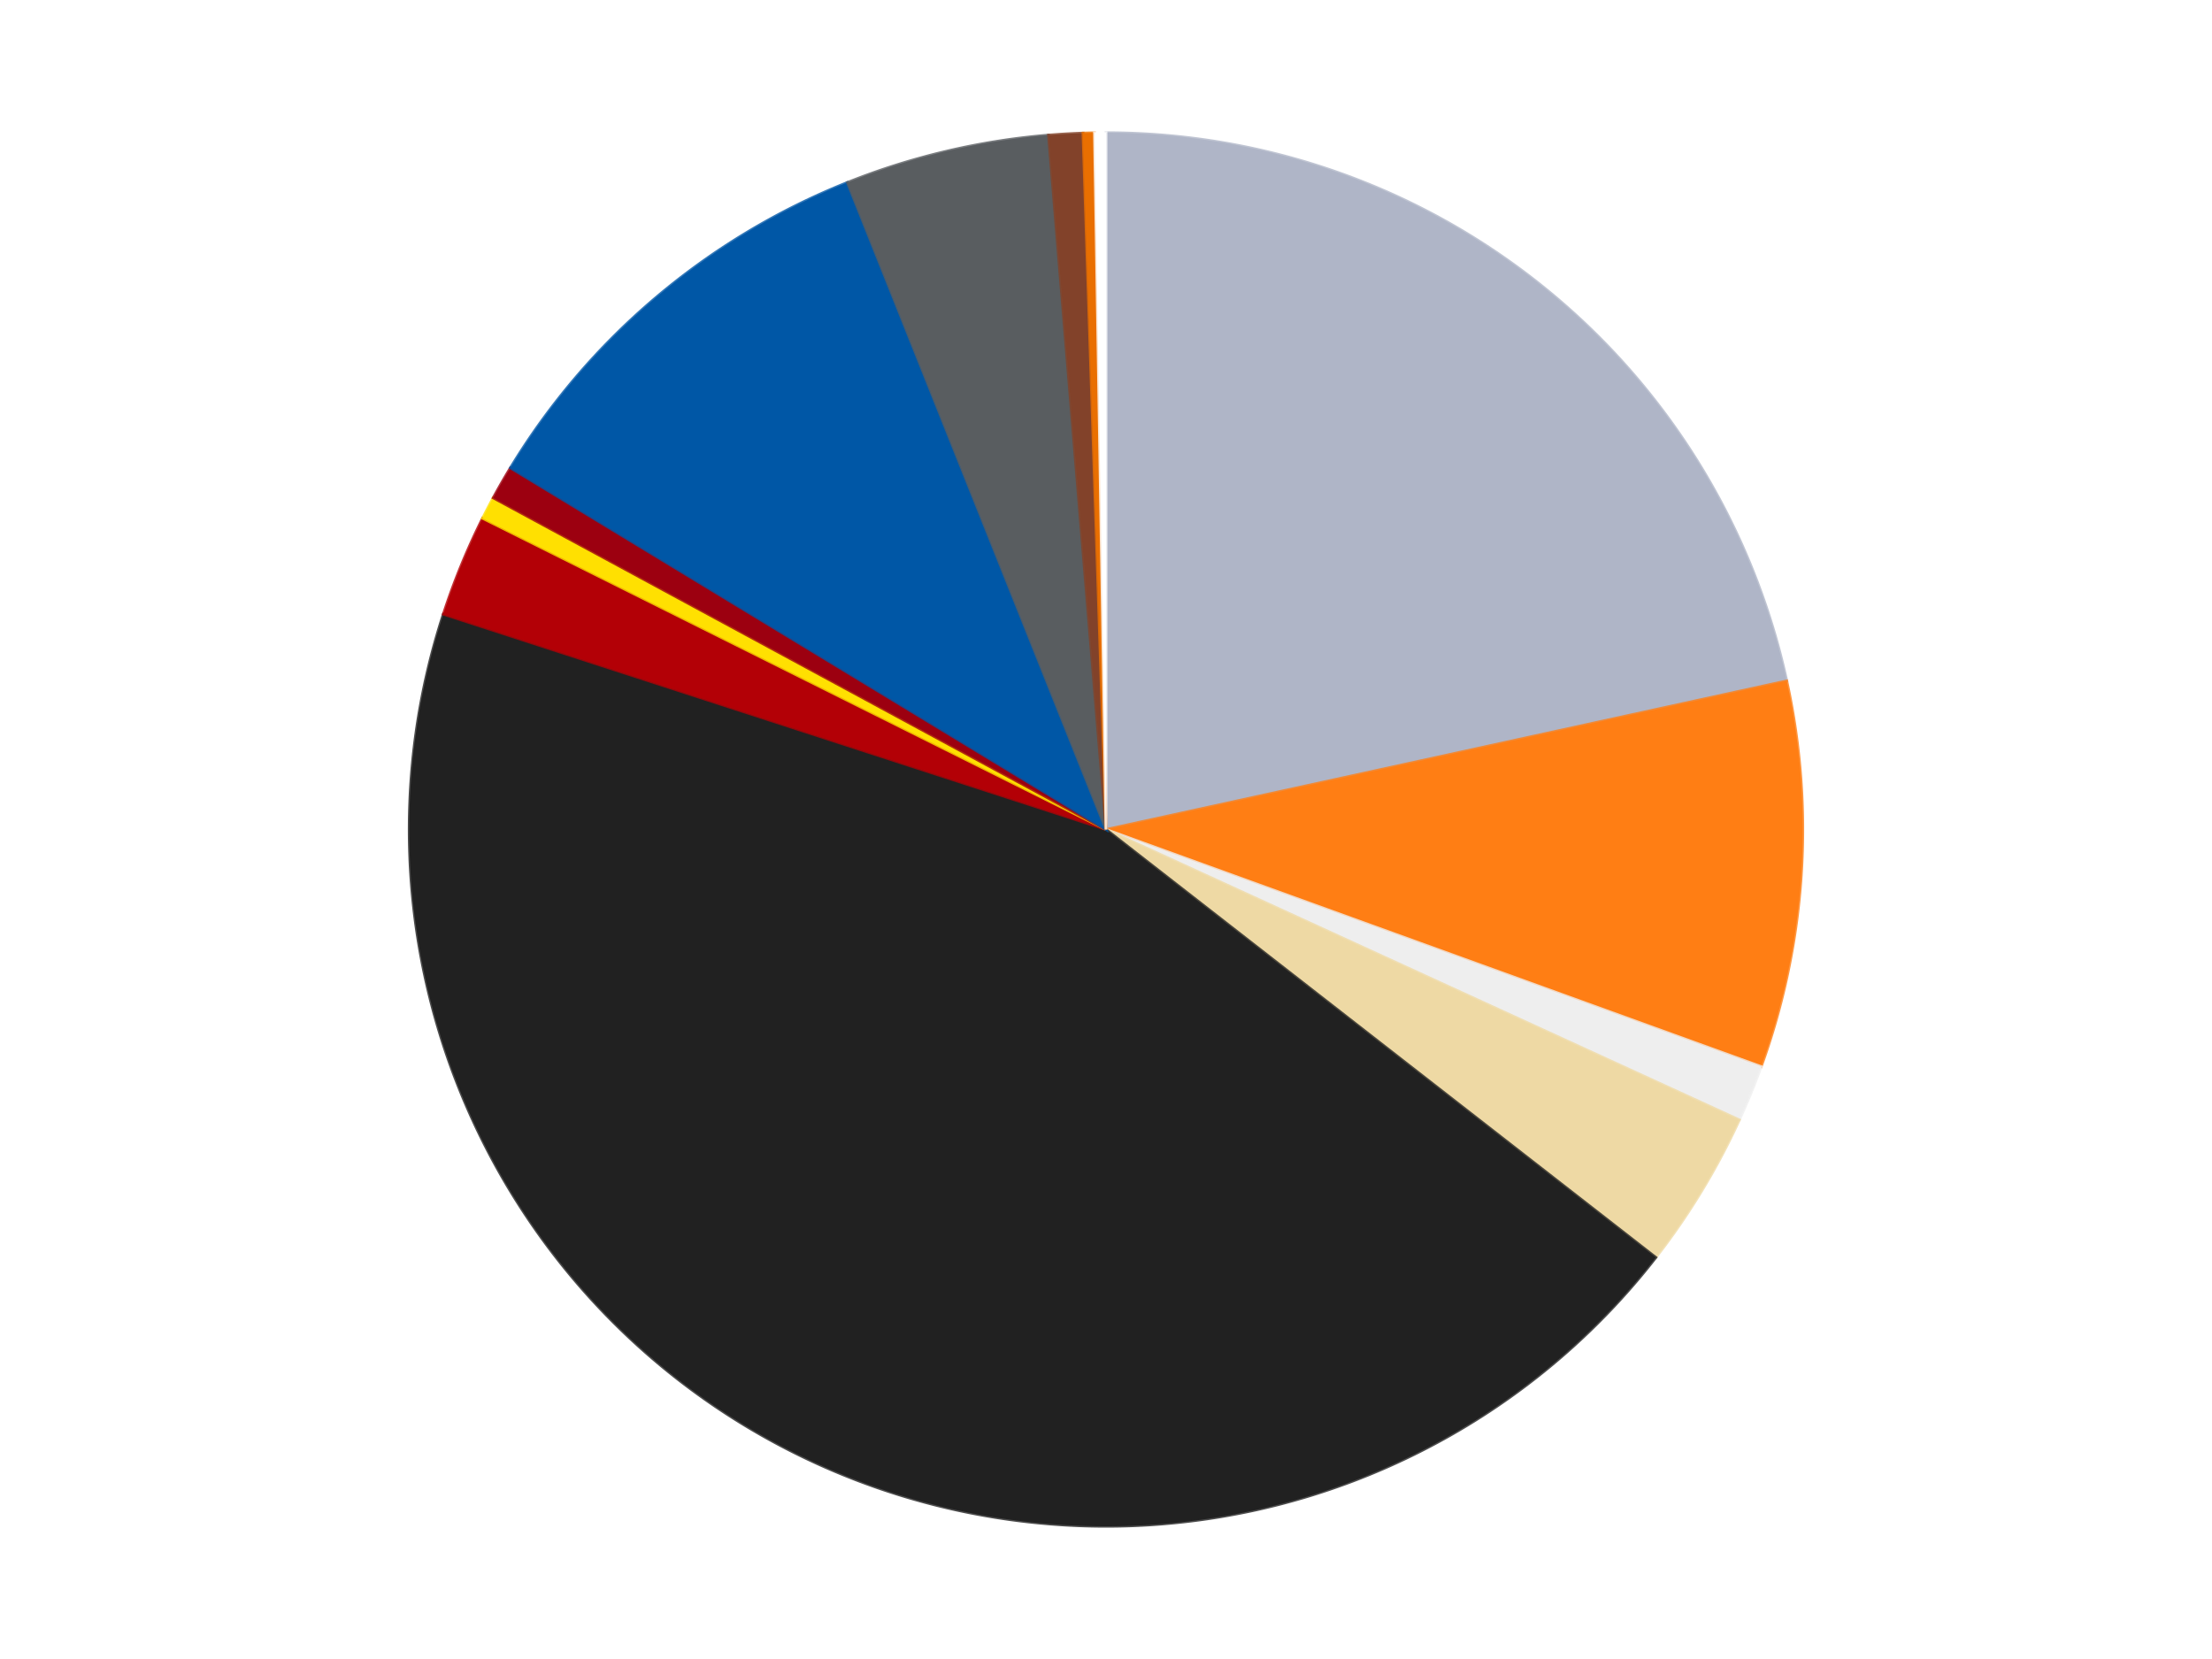
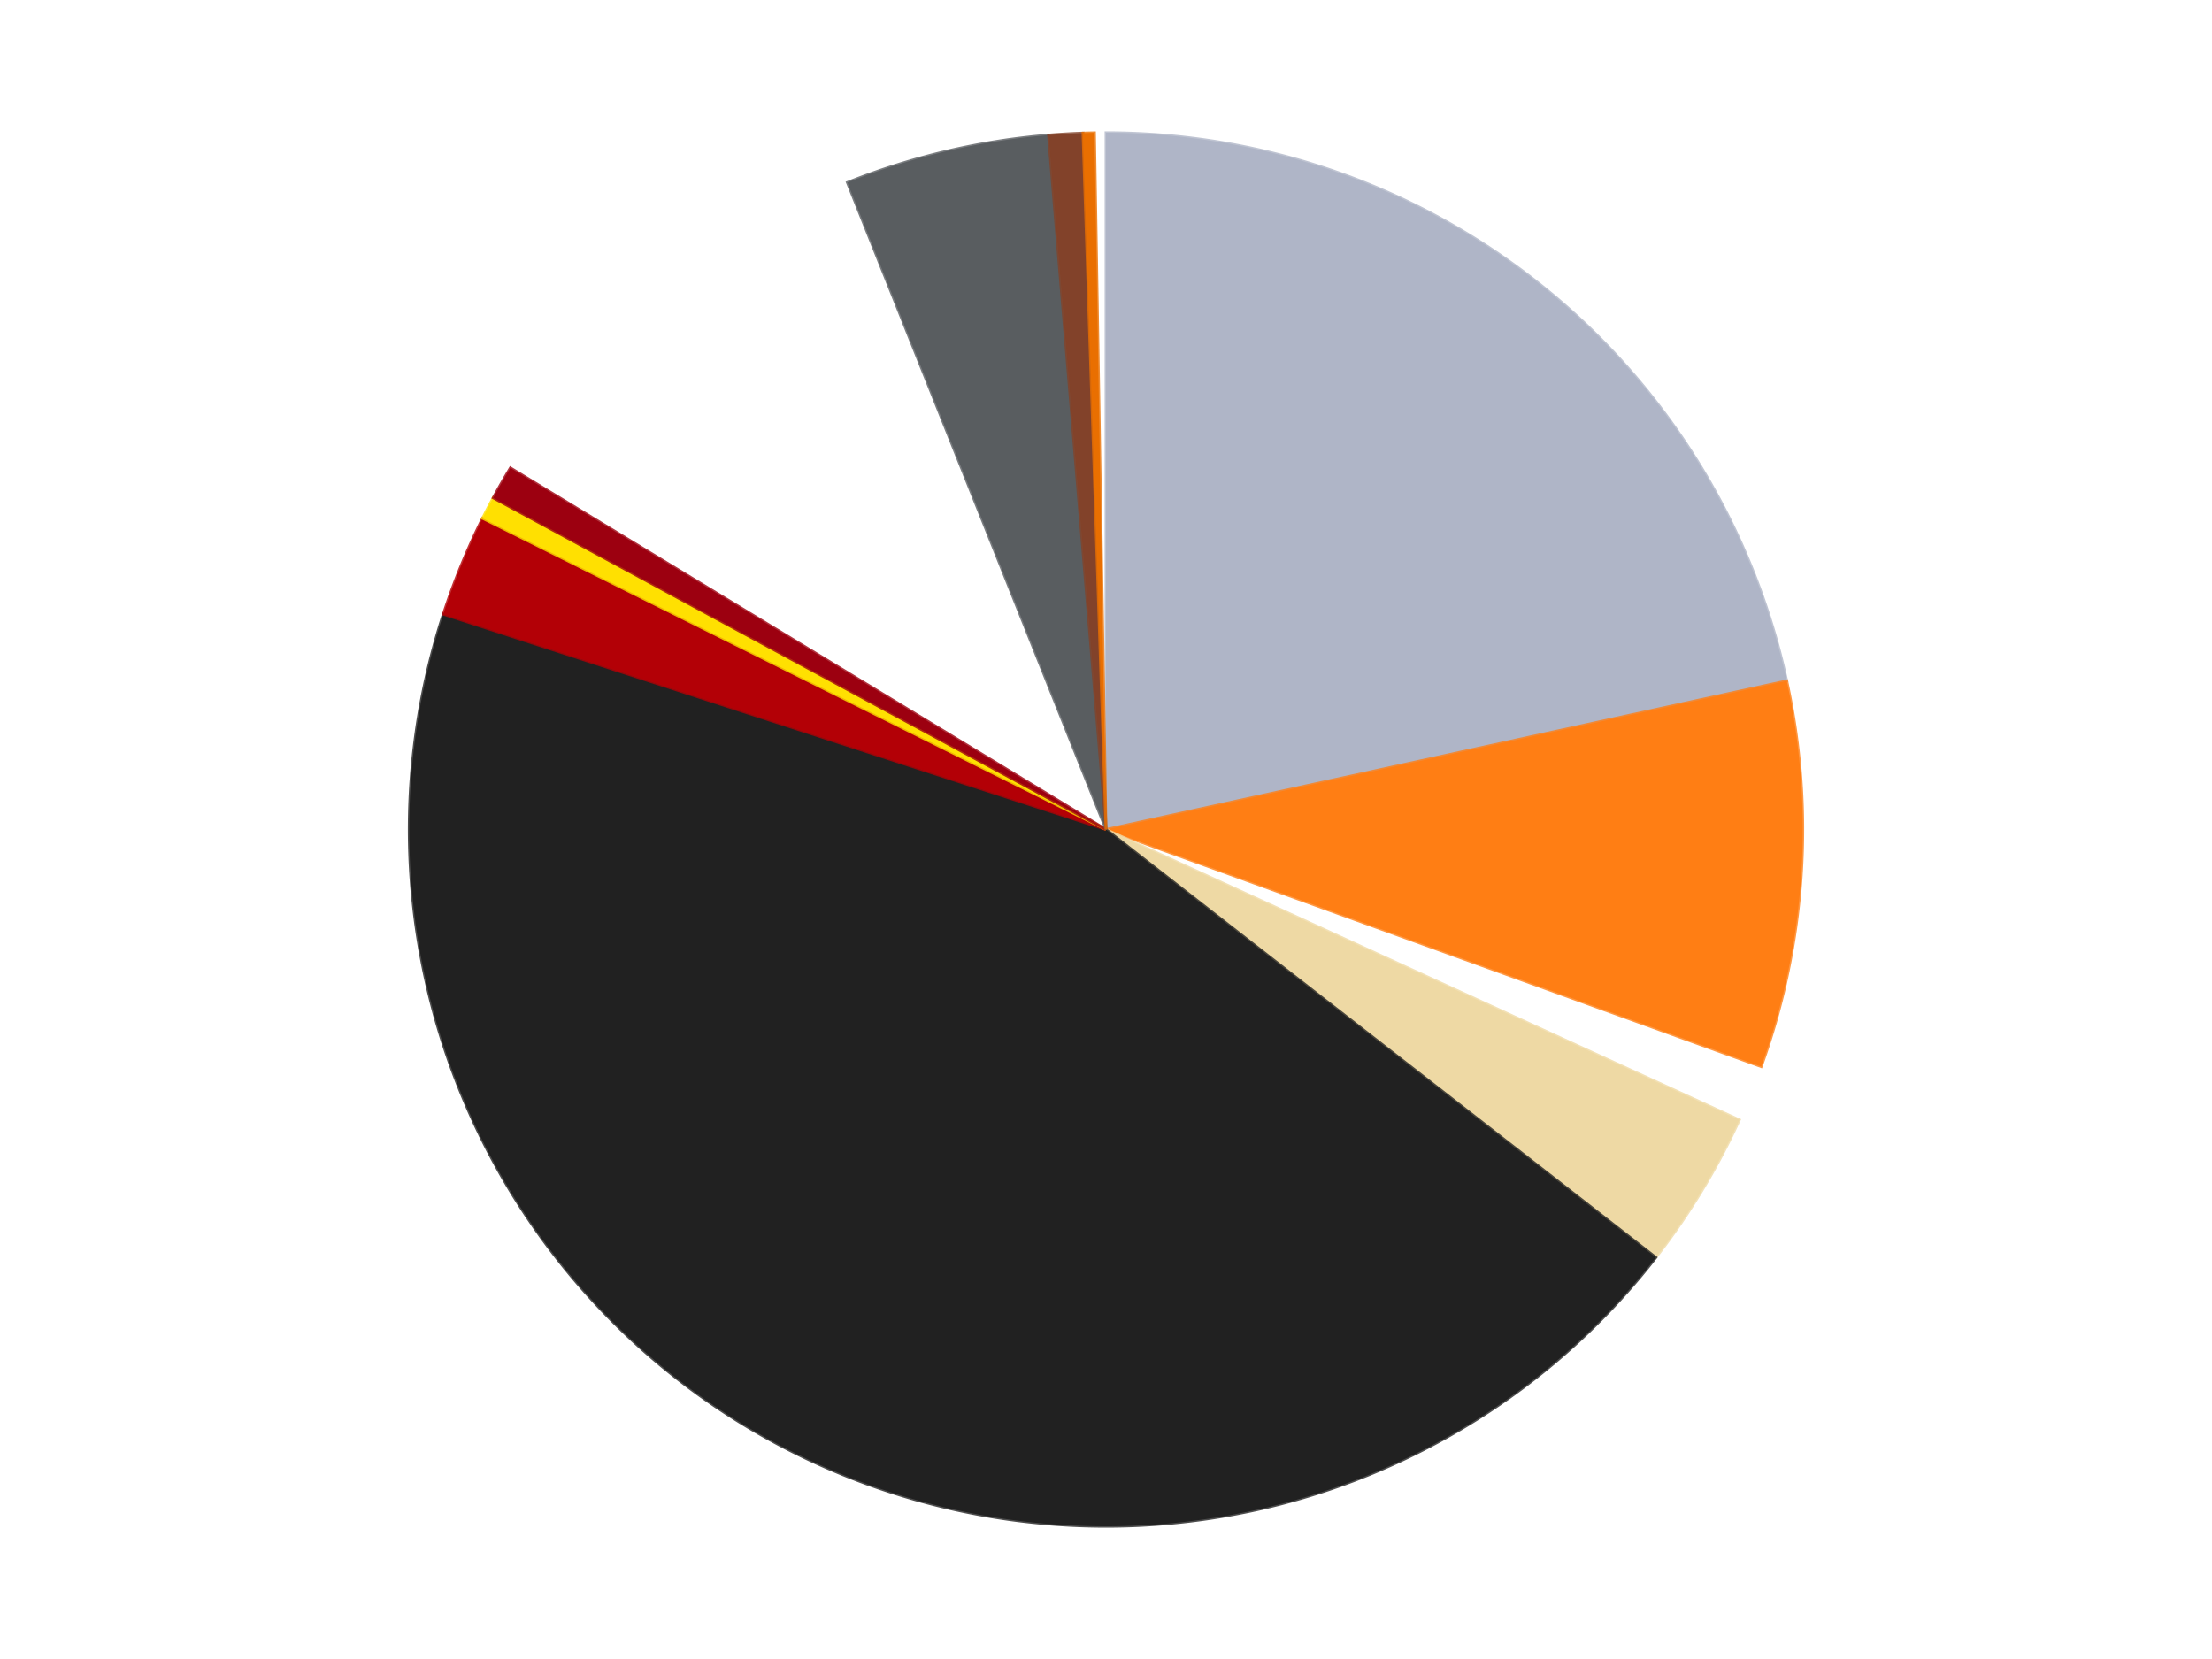
<svg xmlns="http://www.w3.org/2000/svg" xmlns:xlink="http://www.w3.org/1999/xlink" id="chart-6375a87a-8be8-48a1-a68b-216e3865d8bf" class="pygal-chart" viewBox="0 0 800 600">
  <defs>
    <style type="text/css">#chart-6375a87a-8be8-48a1-a68b-216e3865d8bf{-webkit-user-select:none;-webkit-font-smoothing:antialiased;font-family:Consolas,"Liberation Mono",Menlo,Courier,monospace}#chart-6375a87a-8be8-48a1-a68b-216e3865d8bf .title{font-family:Consolas,"Liberation Mono",Menlo,Courier,monospace;font-size:16px}#chart-6375a87a-8be8-48a1-a68b-216e3865d8bf .legends .legend text{font-family:Consolas,"Liberation Mono",Menlo,Courier,monospace;font-size:14px}#chart-6375a87a-8be8-48a1-a68b-216e3865d8bf .axis text{font-family:Consolas,"Liberation Mono",Menlo,Courier,monospace;font-size:10px}#chart-6375a87a-8be8-48a1-a68b-216e3865d8bf .axis text.major{font-family:Consolas,"Liberation Mono",Menlo,Courier,monospace;font-size:10px}#chart-6375a87a-8be8-48a1-a68b-216e3865d8bf .text-overlay text.value{font-family:Consolas,"Liberation Mono",Menlo,Courier,monospace;font-size:16px}#chart-6375a87a-8be8-48a1-a68b-216e3865d8bf .text-overlay text.label{font-family:Consolas,"Liberation Mono",Menlo,Courier,monospace;font-size:10px}#chart-6375a87a-8be8-48a1-a68b-216e3865d8bf .tooltip{font-family:Consolas,"Liberation Mono",Menlo,Courier,monospace;font-size:14px}#chart-6375a87a-8be8-48a1-a68b-216e3865d8bf text.no_data{font-family:Consolas,"Liberation Mono",Menlo,Courier,monospace;font-size:64px}
#chart-6375a87a-8be8-48a1-a68b-216e3865d8bf{background-color:transparent}#chart-6375a87a-8be8-48a1-a68b-216e3865d8bf path,#chart-6375a87a-8be8-48a1-a68b-216e3865d8bf line,#chart-6375a87a-8be8-48a1-a68b-216e3865d8bf rect,#chart-6375a87a-8be8-48a1-a68b-216e3865d8bf circle{-webkit-transition:150ms;-moz-transition:150ms;transition:150ms}#chart-6375a87a-8be8-48a1-a68b-216e3865d8bf .graph &gt; .background{fill:transparent}#chart-6375a87a-8be8-48a1-a68b-216e3865d8bf .plot &gt; .background{fill:transparent}#chart-6375a87a-8be8-48a1-a68b-216e3865d8bf .graph{fill:rgba(0,0,0,.87)}#chart-6375a87a-8be8-48a1-a68b-216e3865d8bf text.no_data{fill:rgba(0,0,0,1)}#chart-6375a87a-8be8-48a1-a68b-216e3865d8bf .title{fill:rgba(0,0,0,1)}#chart-6375a87a-8be8-48a1-a68b-216e3865d8bf .legends .legend text{fill:rgba(0,0,0,.87)}#chart-6375a87a-8be8-48a1-a68b-216e3865d8bf .legends .legend:hover text{fill:rgba(0,0,0,1)}#chart-6375a87a-8be8-48a1-a68b-216e3865d8bf .axis .line{stroke:rgba(0,0,0,1)}#chart-6375a87a-8be8-48a1-a68b-216e3865d8bf .axis .guide.line{stroke:rgba(0,0,0,.54)}#chart-6375a87a-8be8-48a1-a68b-216e3865d8bf .axis .major.line{stroke:rgba(0,0,0,.87)}#chart-6375a87a-8be8-48a1-a68b-216e3865d8bf .axis text.major{fill:rgba(0,0,0,1)}#chart-6375a87a-8be8-48a1-a68b-216e3865d8bf .axis.y .guides:hover .guide.line,#chart-6375a87a-8be8-48a1-a68b-216e3865d8bf .line-graph .axis.x .guides:hover .guide.line,#chart-6375a87a-8be8-48a1-a68b-216e3865d8bf .stackedline-graph .axis.x .guides:hover .guide.line,#chart-6375a87a-8be8-48a1-a68b-216e3865d8bf .xy-graph .axis.x .guides:hover .guide.line{stroke:rgba(0,0,0,1)}#chart-6375a87a-8be8-48a1-a68b-216e3865d8bf .axis .guides:hover text{fill:rgba(0,0,0,1)}#chart-6375a87a-8be8-48a1-a68b-216e3865d8bf .reactive{fill-opacity:1.0;stroke-opacity:.8;stroke-width:1}#chart-6375a87a-8be8-48a1-a68b-216e3865d8bf .ci{stroke:rgba(0,0,0,.87)}#chart-6375a87a-8be8-48a1-a68b-216e3865d8bf .reactive.active,#chart-6375a87a-8be8-48a1-a68b-216e3865d8bf .active .reactive{fill-opacity:0.6;stroke-opacity:.9;stroke-width:4}#chart-6375a87a-8be8-48a1-a68b-216e3865d8bf .ci .reactive.active{stroke-width:1.5}#chart-6375a87a-8be8-48a1-a68b-216e3865d8bf .series text{fill:rgba(0,0,0,1)}#chart-6375a87a-8be8-48a1-a68b-216e3865d8bf .tooltip rect{fill:transparent;stroke:rgba(0,0,0,1);-webkit-transition:opacity 150ms;-moz-transition:opacity 150ms;transition:opacity 150ms}#chart-6375a87a-8be8-48a1-a68b-216e3865d8bf .tooltip .label{fill:rgba(0,0,0,.87)}#chart-6375a87a-8be8-48a1-a68b-216e3865d8bf .tooltip .label{fill:rgba(0,0,0,.87)}#chart-6375a87a-8be8-48a1-a68b-216e3865d8bf .tooltip .legend{font-size:.8em;fill:rgba(0,0,0,.54)}#chart-6375a87a-8be8-48a1-a68b-216e3865d8bf .tooltip .x_label{font-size:.6em;fill:rgba(0,0,0,1)}#chart-6375a87a-8be8-48a1-a68b-216e3865d8bf .tooltip .xlink{font-size:.5em;text-decoration:underline}#chart-6375a87a-8be8-48a1-a68b-216e3865d8bf .tooltip .value{font-size:1.5em}#chart-6375a87a-8be8-48a1-a68b-216e3865d8bf .bound{font-size:.5em}#chart-6375a87a-8be8-48a1-a68b-216e3865d8bf .max-value{font-size:.75em;fill:rgba(0,0,0,.54)}#chart-6375a87a-8be8-48a1-a68b-216e3865d8bf .map-element{fill:transparent;stroke:rgba(0,0,0,.54) !important}#chart-6375a87a-8be8-48a1-a68b-216e3865d8bf .map-element .reactive{fill-opacity:inherit;stroke-opacity:inherit}#chart-6375a87a-8be8-48a1-a68b-216e3865d8bf .color-0,#chart-6375a87a-8be8-48a1-a68b-216e3865d8bf .color-0 a:visited{stroke:#F44336;fill:#F44336}#chart-6375a87a-8be8-48a1-a68b-216e3865d8bf .color-1,#chart-6375a87a-8be8-48a1-a68b-216e3865d8bf .color-1 a:visited{stroke:#3F51B5;fill:#3F51B5}#chart-6375a87a-8be8-48a1-a68b-216e3865d8bf .color-2,#chart-6375a87a-8be8-48a1-a68b-216e3865d8bf .color-2 a:visited{stroke:#009688;fill:#009688}#chart-6375a87a-8be8-48a1-a68b-216e3865d8bf .color-3,#chart-6375a87a-8be8-48a1-a68b-216e3865d8bf .color-3 a:visited{stroke:#FFC107;fill:#FFC107}#chart-6375a87a-8be8-48a1-a68b-216e3865d8bf .color-4,#chart-6375a87a-8be8-48a1-a68b-216e3865d8bf .color-4 a:visited{stroke:#FF5722;fill:#FF5722}#chart-6375a87a-8be8-48a1-a68b-216e3865d8bf .color-5,#chart-6375a87a-8be8-48a1-a68b-216e3865d8bf .color-5 a:visited{stroke:#9C27B0;fill:#9C27B0}#chart-6375a87a-8be8-48a1-a68b-216e3865d8bf .color-6,#chart-6375a87a-8be8-48a1-a68b-216e3865d8bf .color-6 a:visited{stroke:#03A9F4;fill:#03A9F4}#chart-6375a87a-8be8-48a1-a68b-216e3865d8bf .color-7,#chart-6375a87a-8be8-48a1-a68b-216e3865d8bf .color-7 a:visited{stroke:#8BC34A;fill:#8BC34A}#chart-6375a87a-8be8-48a1-a68b-216e3865d8bf .color-8,#chart-6375a87a-8be8-48a1-a68b-216e3865d8bf .color-8 a:visited{stroke:#FF9800;fill:#FF9800}#chart-6375a87a-8be8-48a1-a68b-216e3865d8bf .color-9,#chart-6375a87a-8be8-48a1-a68b-216e3865d8bf .color-9 a:visited{stroke:#E91E63;fill:#E91E63}#chart-6375a87a-8be8-48a1-a68b-216e3865d8bf .color-10,#chart-6375a87a-8be8-48a1-a68b-216e3865d8bf .color-10 a:visited{stroke:#2196F3;fill:#2196F3}#chart-6375a87a-8be8-48a1-a68b-216e3865d8bf .color-11,#chart-6375a87a-8be8-48a1-a68b-216e3865d8bf .color-11 a:visited{stroke:#4CAF50;fill:#4CAF50}#chart-6375a87a-8be8-48a1-a68b-216e3865d8bf .color-12,#chart-6375a87a-8be8-48a1-a68b-216e3865d8bf .color-12 a:visited{stroke:#FFEB3B;fill:#FFEB3B}#chart-6375a87a-8be8-48a1-a68b-216e3865d8bf .text-overlay .color-0 text{fill:black}#chart-6375a87a-8be8-48a1-a68b-216e3865d8bf .text-overlay .color-1 text{fill:black}#chart-6375a87a-8be8-48a1-a68b-216e3865d8bf .text-overlay .color-2 text{fill:black}#chart-6375a87a-8be8-48a1-a68b-216e3865d8bf .text-overlay .color-3 text{fill:black}#chart-6375a87a-8be8-48a1-a68b-216e3865d8bf .text-overlay .color-4 text{fill:black}#chart-6375a87a-8be8-48a1-a68b-216e3865d8bf .text-overlay .color-5 text{fill:black}#chart-6375a87a-8be8-48a1-a68b-216e3865d8bf .text-overlay .color-6 text{fill:black}#chart-6375a87a-8be8-48a1-a68b-216e3865d8bf .text-overlay .color-7 text{fill:black}#chart-6375a87a-8be8-48a1-a68b-216e3865d8bf .text-overlay .color-8 text{fill:black}#chart-6375a87a-8be8-48a1-a68b-216e3865d8bf .text-overlay .color-9 text{fill:black}#chart-6375a87a-8be8-48a1-a68b-216e3865d8bf .text-overlay .color-10 text{fill:black}#chart-6375a87a-8be8-48a1-a68b-216e3865d8bf .text-overlay .color-11 text{fill:black}#chart-6375a87a-8be8-48a1-a68b-216e3865d8bf .text-overlay .color-12 text{fill:black}
#chart-6375a87a-8be8-48a1-a68b-216e3865d8bf text.no_data{text-anchor:middle}#chart-6375a87a-8be8-48a1-a68b-216e3865d8bf .guide.line{fill:none}#chart-6375a87a-8be8-48a1-a68b-216e3865d8bf .centered{text-anchor:middle}#chart-6375a87a-8be8-48a1-a68b-216e3865d8bf .title{text-anchor:middle}#chart-6375a87a-8be8-48a1-a68b-216e3865d8bf .legends .legend text{fill-opacity:1}#chart-6375a87a-8be8-48a1-a68b-216e3865d8bf .axis.x text{text-anchor:middle}#chart-6375a87a-8be8-48a1-a68b-216e3865d8bf .axis.x:not(.web) text[transform]{text-anchor:start}#chart-6375a87a-8be8-48a1-a68b-216e3865d8bf .axis.x:not(.web) text[transform].backwards{text-anchor:end}#chart-6375a87a-8be8-48a1-a68b-216e3865d8bf .axis.y text{text-anchor:end}#chart-6375a87a-8be8-48a1-a68b-216e3865d8bf .axis.y text[transform].backwards{text-anchor:start}#chart-6375a87a-8be8-48a1-a68b-216e3865d8bf .axis.y2 text{text-anchor:start}#chart-6375a87a-8be8-48a1-a68b-216e3865d8bf .axis.y2 text[transform].backwards{text-anchor:end}#chart-6375a87a-8be8-48a1-a68b-216e3865d8bf .axis .guide.line{stroke-dasharray:4,4;stroke:black}#chart-6375a87a-8be8-48a1-a68b-216e3865d8bf .axis .major.guide.line{stroke-dasharray:6,6;stroke:black}#chart-6375a87a-8be8-48a1-a68b-216e3865d8bf .horizontal .axis.y .guide.line,#chart-6375a87a-8be8-48a1-a68b-216e3865d8bf .horizontal .axis.y2 .guide.line,#chart-6375a87a-8be8-48a1-a68b-216e3865d8bf .vertical .axis.x .guide.line{opacity:0}#chart-6375a87a-8be8-48a1-a68b-216e3865d8bf .horizontal .axis.always_show .guide.line,#chart-6375a87a-8be8-48a1-a68b-216e3865d8bf .vertical .axis.always_show .guide.line{opacity:1 !important}#chart-6375a87a-8be8-48a1-a68b-216e3865d8bf .axis.y .guides:hover .guide.line,#chart-6375a87a-8be8-48a1-a68b-216e3865d8bf .axis.y2 .guides:hover .guide.line,#chart-6375a87a-8be8-48a1-a68b-216e3865d8bf .axis.x .guides:hover .guide.line{opacity:1}#chart-6375a87a-8be8-48a1-a68b-216e3865d8bf .axis .guides:hover text{opacity:1}#chart-6375a87a-8be8-48a1-a68b-216e3865d8bf .nofill{fill:none}#chart-6375a87a-8be8-48a1-a68b-216e3865d8bf .subtle-fill{fill-opacity:.2}#chart-6375a87a-8be8-48a1-a68b-216e3865d8bf .dot{stroke-width:1px;fill-opacity:1;stroke-opacity:1}#chart-6375a87a-8be8-48a1-a68b-216e3865d8bf .dot.active{stroke-width:5px}#chart-6375a87a-8be8-48a1-a68b-216e3865d8bf .dot.negative{fill:transparent}#chart-6375a87a-8be8-48a1-a68b-216e3865d8bf text,#chart-6375a87a-8be8-48a1-a68b-216e3865d8bf tspan{stroke:none !important}#chart-6375a87a-8be8-48a1-a68b-216e3865d8bf .series text.active{opacity:1}#chart-6375a87a-8be8-48a1-a68b-216e3865d8bf .tooltip rect{fill-opacity:.95;stroke-width:.5}#chart-6375a87a-8be8-48a1-a68b-216e3865d8bf .tooltip text{fill-opacity:1}#chart-6375a87a-8be8-48a1-a68b-216e3865d8bf .showable{visibility:hidden}#chart-6375a87a-8be8-48a1-a68b-216e3865d8bf .showable.shown{visibility:visible}#chart-6375a87a-8be8-48a1-a68b-216e3865d8bf .gauge-background{fill:rgba(229,229,229,1);stroke:none}#chart-6375a87a-8be8-48a1-a68b-216e3865d8bf .bg-lines{stroke:transparent;stroke-width:2px}</style>
    <script type="text/javascript">window.pygal = window.pygal || {};window.pygal.config = window.pygal.config || {};window.pygal.config['6375a87a-8be8-48a1-a68b-216e3865d8bf'] = {"allow_interruptions": false, "box_mode": "extremes", "classes": ["pygal-chart"], "css": ["file://style.css", "file://graph.css"], "defs": [], "disable_xml_declaration": false, "dots_size": 2.5, "dynamic_print_values": false, "explicit_size": false, "fill": false, "force_uri_protocol": "https", "formatter": null, "half_pie": false, "height": 600, "include_x_axis": false, "inner_radius": 0, "interpolate": null, "interpolation_parameters": {}, "interpolation_precision": 250, "inverse_y_axis": false, "js": ["//kozea.github.io/pygal.js/2.0.x/pygal-tooltips.min.js"], "legend_at_bottom": false, "legend_at_bottom_columns": null, "legend_box_size": 12, "logarithmic": false, "margin": 20, "margin_bottom": null, "margin_left": null, "margin_right": null, "margin_top": null, "max_scale": 16, "min_scale": 4, "missing_value_fill_truncation": "x", "no_data_text": "No data", "no_prefix": false, "order_min": null, "pretty_print": false, "print_labels": false, "print_values": false, "print_values_position": "center", "print_zeroes": true, "range": null, "rounded_bars": null, "secondary_range": null, "show_dots": true, "show_legend": false, "show_minor_x_labels": true, "show_minor_y_labels": true, "show_only_major_dots": false, "show_x_guides": false, "show_x_labels": true, "show_y_guides": true, "show_y_labels": true, "spacing": 10, "stack_from_top": false, "strict": false, "stroke": true, "stroke_style": null, "style": {"background": "transparent", "ci_colors": [], "colors": ["#F44336", "#3F51B5", "#009688", "#FFC107", "#FF5722", "#9C27B0", "#03A9F4", "#8BC34A", "#FF9800", "#E91E63", "#2196F3", "#4CAF50", "#FFEB3B", "#673AB7", "#00BCD4", "#CDDC39", "#9E9E9E", "#607D8B"], "dot_opacity": "1", "font_family": "Consolas, \"Liberation Mono\", Menlo, Courier, monospace", "foreground": "rgba(0, 0, 0, .87)", "foreground_strong": "rgba(0, 0, 0, 1)", "foreground_subtle": "rgba(0, 0, 0, .54)", "guide_stroke_color": "black", "guide_stroke_dasharray": "4,4", "label_font_family": "Consolas, \"Liberation Mono\", Menlo, Courier, monospace", "label_font_size": 10, "legend_font_family": "Consolas, \"Liberation Mono\", Menlo, Courier, monospace", "legend_font_size": 14, "major_guide_stroke_color": "black", "major_guide_stroke_dasharray": "6,6", "major_label_font_family": "Consolas, \"Liberation Mono\", Menlo, Courier, monospace", "major_label_font_size": 10, "no_data_font_family": "Consolas, \"Liberation Mono\", Menlo, Courier, monospace", "no_data_font_size": 64, "opacity": "1.0", "opacity_hover": "0.6", "plot_background": "transparent", "stroke_opacity": ".8", "stroke_opacity_hover": ".9", "stroke_width": "1", "stroke_width_hover": "4", "title_font_family": "Consolas, \"Liberation Mono\", Menlo, Courier, monospace", "title_font_size": 16, "tooltip_font_family": "Consolas, \"Liberation Mono\", Menlo, Courier, monospace", "tooltip_font_size": 14, "transition": "150ms", "value_background": "rgba(229, 229, 229, 1)", "value_colors": [], "value_font_family": "Consolas, \"Liberation Mono\", Menlo, Courier, monospace", "value_font_size": 16, "value_label_font_family": "Consolas, \"Liberation Mono\", Menlo, Courier, monospace", "value_label_font_size": 10}, "title": null, "tooltip_border_radius": 0, "tooltip_fancy_mode": true, "truncate_label": null, "truncate_legend": null, "width": 800, "x_label_rotation": 0, "x_labels": null, "x_labels_major": null, "x_labels_major_count": null, "x_labels_major_every": null, "x_title": null, "xrange": null, "y_label_rotation": 0, "y_labels": null, "y_labels_major": null, "y_labels_major_count": null, "y_labels_major_every": null, "y_title": null, "zero": 0, "legends": ["Light Bluish Gray", "Orange", "Trans-Clear", "Tan", "Black", "Red", "Yellow", "Trans-Red", "Blue", "Dark Bluish Gray", "Reddish Brown", "Trans-Orange", "White"]}</script>
    <script type="text/javascript" xlink:href="https://kozea.github.io/pygal.js/2.0.x/pygal-tooltips.min.js" />
  </defs>
  <title>Pygal</title>
  <g class="graph pie-graph vertical">
-     <rect x="0" y="0" width="800" height="600" class="background" />
    <g transform="translate(20, 20)" class="plot">
      <rect x="0" y="0" width="760" height="560" class="background" />
      <g class="series serie-0 color-0">
        <g class="slices">
          <g class="slice" style="fill: #AFB5C7; stroke: #AFB5C7">
            <path d="M380 28 A252 252 0 0 1 626.201 226.248 L380 280 A0 0 0 0 0 380 280 z" class="slice reactive tooltip-trigger" />
            <desc class="value">82</desc>
            <desc class="x centered">459.0242211676657</desc>
            <desc class="y centered">181.8614628759738</desc>
          </g>
        </g>
      </g>
      <g class="series serie-1 color-1">
        <g class="slices">
          <g class="slice" style="fill: #FF7E14; stroke: #FF7E14">
-             <path d="M626.201 226.248 A252 252 0 0 1 616.96 365.754 L380 280 A0 0 0 0 0 380 280 z" class="slice reactive tooltip-trigger" />
+             <path d="M626.201 226.248 A252 252 0 0 1 616.96 365.754 L380 280 z" class="slice reactive tooltip-trigger" />
            <desc class="value">34</desc>
            <desc class="x centered">505.7245170295656</desc>
            <desc class="y centered">288.32741362503816</desc>
          </g>
        </g>
      </g>
      <g class="series serie-2 color-2">
        <g class="slices">
          <g class="slice" style="fill: #EEEEEE; stroke: #EEEEEE">
-             <path d="M616.96 365.754 A252 252 0 0 1 609.07 385.029 L380 280 A0 0 0 0 0 380 280 z" class="slice reactive tooltip-trigger" />
            <desc class="value">5</desc>
            <desc class="x centered">496.6071439601241</desc>
            <desc class="y centered">327.7365057106497</desc>
          </g>
        </g>
      </g>
      <g class="series serie-3 color-3">
        <g class="slices">
          <g class="slice" style="fill: #EED9A4; stroke: #EED9A4">
            <path d="M609.07 385.029 A252 252 0 0 1 578.863 434.782 L380 280 A0 0 0 0 0 380 280 z" class="slice reactive tooltip-trigger" />
            <desc class="value">14</desc>
            <desc class="x centered">487.7038817857779</desc>
            <desc class="y centered">345.3901662964331</desc>
          </g>
        </g>
      </g>
      <g class="series serie-4 color-4">
        <g class="slices">
          <g class="slice" style="fill: #212121; stroke: #212121">
            <path d="M578.863 434.782 A252 252 0 0 1 140.334 202.128 L380 280 A0 0 0 0 0 380 280 z" class="slice reactive tooltip-trigger" />
            <desc class="value">169</desc>
            <desc class="x centered">320.9488029355677</desc>
            <desc class="y centered">391.3056877489088</desc>
          </g>
        </g>
      </g>
      <g class="series serie-5 color-5">
        <g class="slices">
          <g class="slice" style="fill: #B30006; stroke: #B30006">
            <path d="M140.334 202.128 A252 252 0 0 1 154.528 167.455 L380 280 A0 0 0 0 0 380 280 z" class="slice reactive tooltip-trigger" />
            <desc class="value">9</desc>
            <desc class="x centered">263.3928560398759</desc>
            <desc class="y centered">232.26349428935038</desc>
          </g>
        </g>
      </g>
      <g class="series serie-6 color-6">
        <g class="slices">
          <g class="slice" style="fill: #FFE001; stroke: #FFE001">
            <path d="M154.528 167.455 A252 252 0 0 1 158.373 160.061 L380 280 A0 0 0 0 0 380 280 z" class="slice reactive tooltip-trigger" />
            <desc class="value">2</desc>
            <desc class="x centered">268.20992475010496</desc>
            <desc class="y centered">221.8710134646853</desc>
          </g>
        </g>
      </g>
      <g class="series serie-7 color-7">
        <g class="slices">
          <g class="slice" style="fill: #9C0010; stroke: #9C0010">
            <path d="M158.373 160.061 A252 252 0 0 1 164.592 149.22 L380 280 A0 0 0 0 0 380 280 z" class="slice reactive tooltip-trigger" />
            <desc class="value">3</desc>
            <desc class="x centered">270.70759935595163</desc>
            <desc class="y centered">217.30094768291303</desc>
          </g>
        </g>
      </g>
      <g class="series serie-8 color-8">
        <g class="slices">
          <g class="slice" style="fill: #0057A6; stroke: #0057A6">
-             <path d="M164.592 149.22 A252 252 0 0 1 286.458 46.004 L380 280 A0 0 0 0 0 380 280 z" class="slice reactive tooltip-trigger" />
            <desc class="value">39</desc>
            <desc class="x centered">298.5662960295215</desc>
            <desc class="y centered">183.85140740682436</desc>
          </g>
        </g>
      </g>
      <g class="series serie-9 color-9">
        <g class="slices">
          <g class="slice" style="fill: #595D60; stroke: #595D60">
            <path d="M286.458 46.004 A252 252 0 0 1 359.19 28.861 L380 280 A0 0 0 0 0 380 280 z" class="slice reactive tooltip-trigger" />
            <desc class="value">18</desc>
            <desc class="x centered">351.0925860741094</desc>
            <desc class="y centered">157.36084874675123</desc>
          </g>
        </g>
      </g>
      <g class="series serie-10 color-10">
        <g class="slices">
          <g class="slice" style="fill: #82422A; stroke: #82422A">
            <path d="M359.19 28.861 A252 252 0 0 1 371.668 28.138 L380 280 A0 0 0 0 0 380 280 z" class="slice reactive tooltip-trigger" />
            <desc class="value">3</desc>
            <desc class="x centered">372.71226758965315</desc>
            <desc class="y centered">154.21093467111228</desc>
          </g>
        </g>
      </g>
      <g class="series serie-11 color-11">
        <g class="slices">
          <g class="slice" style="fill: #E96F01; stroke: #E96F01">
            <path d="M371.668 28.138 A252 252 0 0 1 375.833 28.034 L380 280 A0 0 0 0 0 380 280 z" class="slice reactive tooltip-trigger" />
            <desc class="value">1</desc>
            <desc class="x centered">376.87526242689785</desc>
            <desc class="y centered">154.03875193100362</desc>
          </g>
        </g>
      </g>
      <g class="series serie-12 color-12">
        <g class="slices">
          <g class="slice" style="fill: #FFFFFF; stroke: #FFFFFF">
-             <path d="M375.833 28.034 A252 252 0 0 1 380 28 L380 280 A0 0 0 0 0 380 280 z" class="slice reactive tooltip-trigger" />
            <desc class="value">1</desc>
            <desc class="x centered">378.9583258811983</desc>
            <desc class="y centered">154.004305966314</desc>
          </g>
        </g>
      </g>
    </g>
    <g class="titles" />
    <g transform="translate(20, 20)" class="plot overlay">
      <g class="series serie-0 color-0" />
      <g class="series serie-1 color-1" />
      <g class="series serie-2 color-2" />
      <g class="series serie-3 color-3" />
      <g class="series serie-4 color-4" />
      <g class="series serie-5 color-5" />
      <g class="series serie-6 color-6" />
      <g class="series serie-7 color-7" />
      <g class="series serie-8 color-8" />
      <g class="series serie-9 color-9" />
      <g class="series serie-10 color-10" />
      <g class="series serie-11 color-11" />
      <g class="series serie-12 color-12" />
    </g>
    <g transform="translate(20, 20)" class="plot text-overlay">
      <g class="series serie-0 color-0" />
      <g class="series serie-1 color-1" />
      <g class="series serie-2 color-2" />
      <g class="series serie-3 color-3" />
      <g class="series serie-4 color-4" />
      <g class="series serie-5 color-5" />
      <g class="series serie-6 color-6" />
      <g class="series serie-7 color-7" />
      <g class="series serie-8 color-8" />
      <g class="series serie-9 color-9" />
      <g class="series serie-10 color-10" />
      <g class="series serie-11 color-11" />
      <g class="series serie-12 color-12" />
    </g>
    <g transform="translate(20, 20)" class="plot tooltip-overlay">
      <g transform="translate(0 0)" style="opacity: 0" class="tooltip">
        <rect rx="0" ry="0" width="0" height="0" class="tooltip-box" />
        <g class="text" />
      </g>
    </g>
  </g>
</svg>